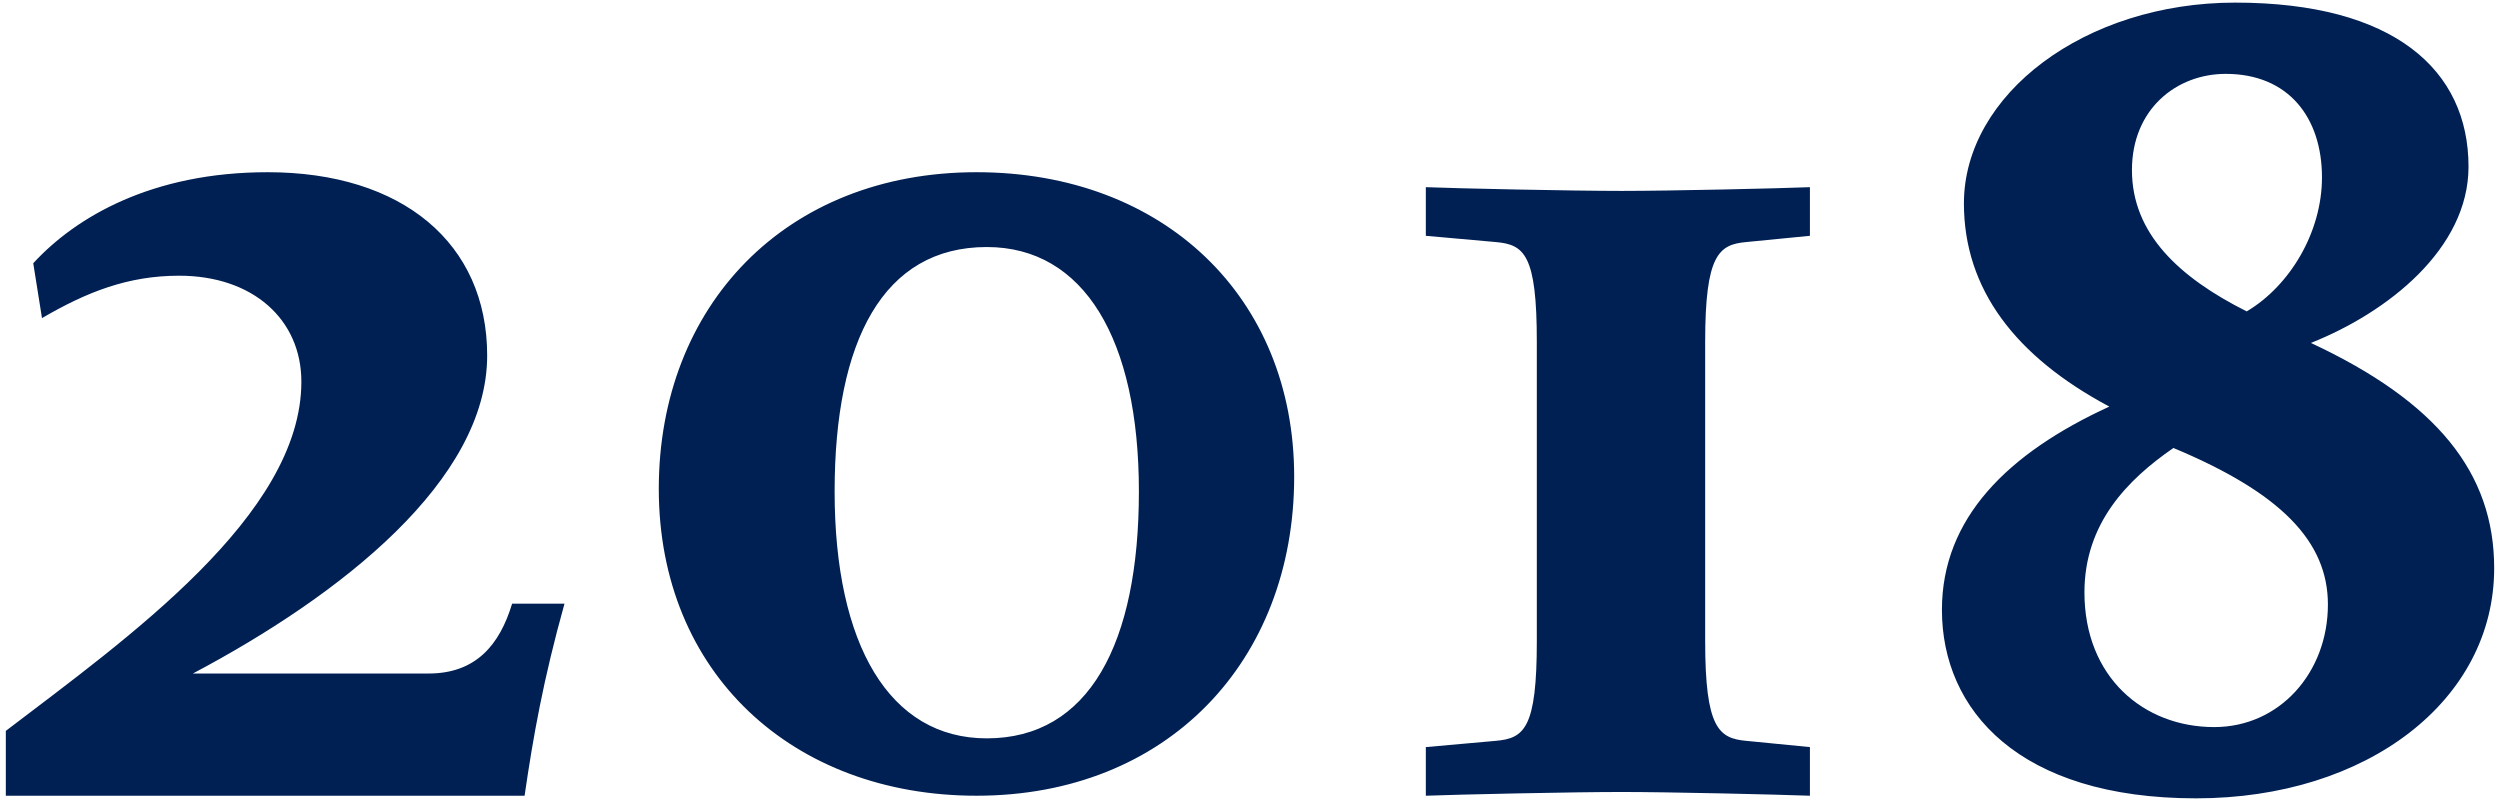
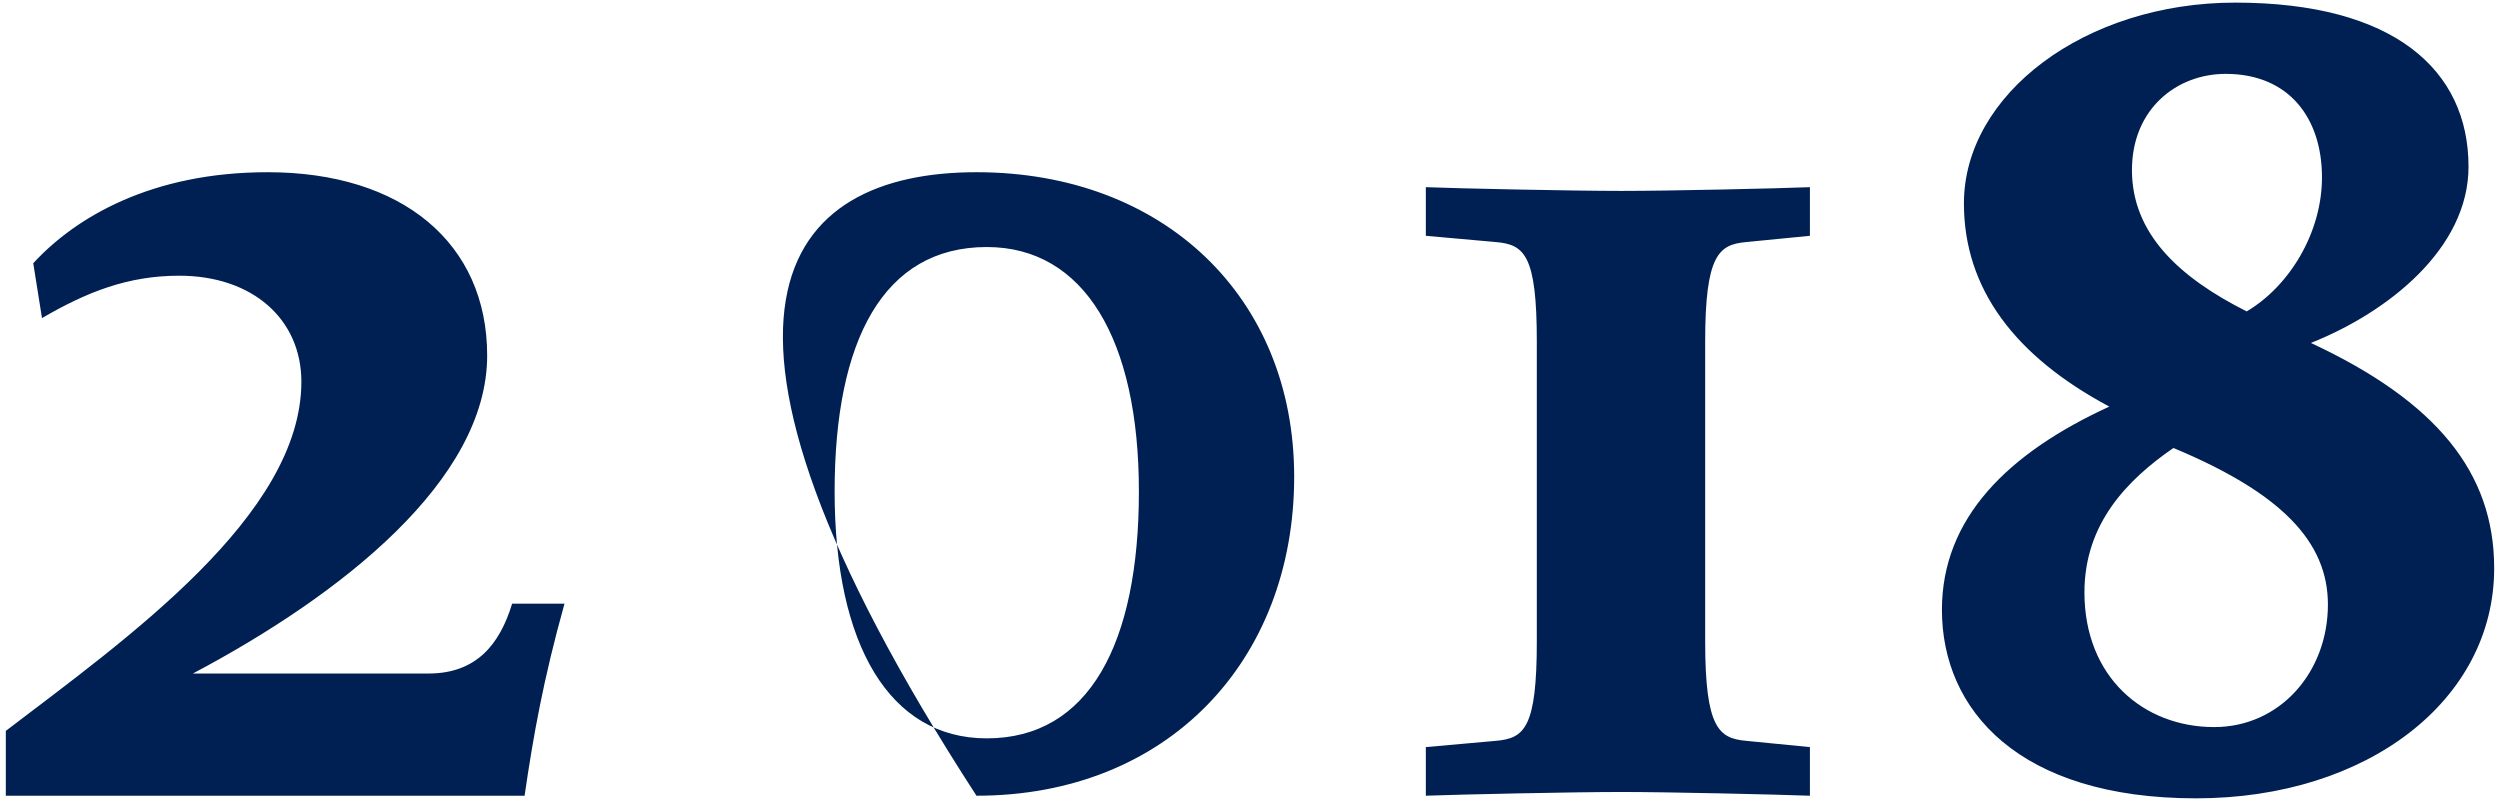
<svg xmlns="http://www.w3.org/2000/svg" width="421" height="135" viewBox="0 0 421 135">
-   <path fill="#002053" d="M0,133.56 L0,122.64 C20.37,107.1 49.77,86.31 49.77,63.84 C49.77,53.34 41.58,45.99 29.19,45.99 C20.58,45.99 13.65,48.72 6.09,53.13 L4.62,43.89 C11.76,36.12 24.57,28.56 44.1,28.56 C66.78,28.56 81.06,40.53 81.06,59.43 C81.06,80.43 56.49,99.75 31.5,112.98 L71.19,112.98 C79.17,112.98 83.16,108.15 85.26,101.22 L94.08,101.22 C90.51,114.03 88.83,123.48 87.36,133.56 L0,133.56 Z M163.46,133.56 C132.54,133.56 109.96,112.928 109.96,81.877 C109.96,51.031 131.319,28.56 163.46,28.56 C194.99,28.56 216.96,49.601 216.96,79.834 C216.96,110.885 195.601,133.56 163.46,133.56 Z M165.19,123.9 C182.41,123.9 190.81,107.94 190.81,82.32 C190.81,56.7 181.57,41.16 165.19,41.16 C147.76,41.16 139.57,56.91 139.57,82.32 C139.57,108.15 148.81,123.9 165.19,123.9 Z M239.13,133.56 L239.13,125.37 L250.89,124.32 C255.72,123.9 257.82,122.22 257.82,107.52 L257.82,57.12 C257.82,42.42 255.72,40.74 250.89,40.32 L239.13,39.27 L239.13,31.08 C244.17,31.29 263.91,31.71 272.1,31.71 C280.08,31.71 298.77,31.29 303.81,31.08 L303.81,39.27 L293.1,40.32 C288.48,40.74 286.17,42.42 286.17,57.12 L286.17,107.52 C286.17,122.22 288.48,123.9 293.1,124.32 L303.81,125.37 L303.81,133.56 C298.14,133.35 280.08,132.93 272.1,132.93 C263.91,132.93 244.59,133.35 239.13,133.56 Z M368.836,134 C339.002,134 326.04,119.157 326.04,102.252 C326.04,86.791 337.151,75.865 354.228,68.031 C338.385,59.578 329.744,48.24 329.744,33.809 C329.744,15.462 350.113,0 375.421,0 C402.168,0 414.719,11.338 414.719,27.625 C414.719,41.437 401.14,52.157 388.177,57.311 C409.37,67.206 419.04,79.163 419.04,95.243 C419.04,117.508 397.642,134 368.836,134 Z M371.893,122 C382.923,122 391.04,112.804 391.04,101.361 C391.04,90.735 383.131,82.561 365.025,75 C357.324,80.313 350.04,87.67 350.04,99.317 C350.04,113.622 360.03,122 371.893,122 Z M377.365,52 C384.637,47.692 390.04,38.667 390.04,29.436 C390.04,19.385 384.43,12 373.832,12 C365.521,12 358.04,17.949 358.04,28.205 C358.04,38.872 365.936,46.256 377.365,52 Z" transform="translate(.98 .44)" />
+   <path fill="#002053" d="M0,133.56 L0,122.64 C20.37,107.1 49.77,86.31 49.77,63.84 C49.77,53.34 41.58,45.99 29.19,45.99 C20.58,45.99 13.65,48.72 6.09,53.13 L4.62,43.89 C11.76,36.12 24.57,28.56 44.1,28.56 C66.78,28.56 81.06,40.53 81.06,59.43 C81.06,80.43 56.49,99.75 31.5,112.98 L71.19,112.98 C79.17,112.98 83.16,108.15 85.26,101.22 L94.08,101.22 C90.51,114.03 88.83,123.48 87.36,133.56 L0,133.56 Z M163.46,133.56 C109.96,51.031 131.319,28.56 163.46,28.56 C194.99,28.56 216.96,49.601 216.96,79.834 C216.96,110.885 195.601,133.56 163.46,133.56 Z M165.19,123.9 C182.41,123.9 190.81,107.94 190.81,82.32 C190.81,56.7 181.57,41.16 165.19,41.16 C147.76,41.16 139.57,56.91 139.57,82.32 C139.57,108.15 148.81,123.9 165.19,123.9 Z M239.13,133.56 L239.13,125.37 L250.89,124.32 C255.72,123.9 257.82,122.22 257.82,107.52 L257.82,57.12 C257.82,42.42 255.72,40.74 250.89,40.32 L239.13,39.27 L239.13,31.08 C244.17,31.29 263.91,31.71 272.1,31.71 C280.08,31.71 298.77,31.29 303.81,31.08 L303.81,39.27 L293.1,40.32 C288.48,40.74 286.17,42.42 286.17,57.12 L286.17,107.52 C286.17,122.22 288.48,123.9 293.1,124.32 L303.81,125.37 L303.81,133.56 C298.14,133.35 280.08,132.93 272.1,132.93 C263.91,132.93 244.59,133.35 239.13,133.56 Z M368.836,134 C339.002,134 326.04,119.157 326.04,102.252 C326.04,86.791 337.151,75.865 354.228,68.031 C338.385,59.578 329.744,48.24 329.744,33.809 C329.744,15.462 350.113,0 375.421,0 C402.168,0 414.719,11.338 414.719,27.625 C414.719,41.437 401.14,52.157 388.177,57.311 C409.37,67.206 419.04,79.163 419.04,95.243 C419.04,117.508 397.642,134 368.836,134 Z M371.893,122 C382.923,122 391.04,112.804 391.04,101.361 C391.04,90.735 383.131,82.561 365.025,75 C357.324,80.313 350.04,87.67 350.04,99.317 C350.04,113.622 360.03,122 371.893,122 Z M377.365,52 C384.637,47.692 390.04,38.667 390.04,29.436 C390.04,19.385 384.43,12 373.832,12 C365.521,12 358.04,17.949 358.04,28.205 C358.04,38.872 365.936,46.256 377.365,52 Z" transform="translate(.98 .44)" />
</svg>